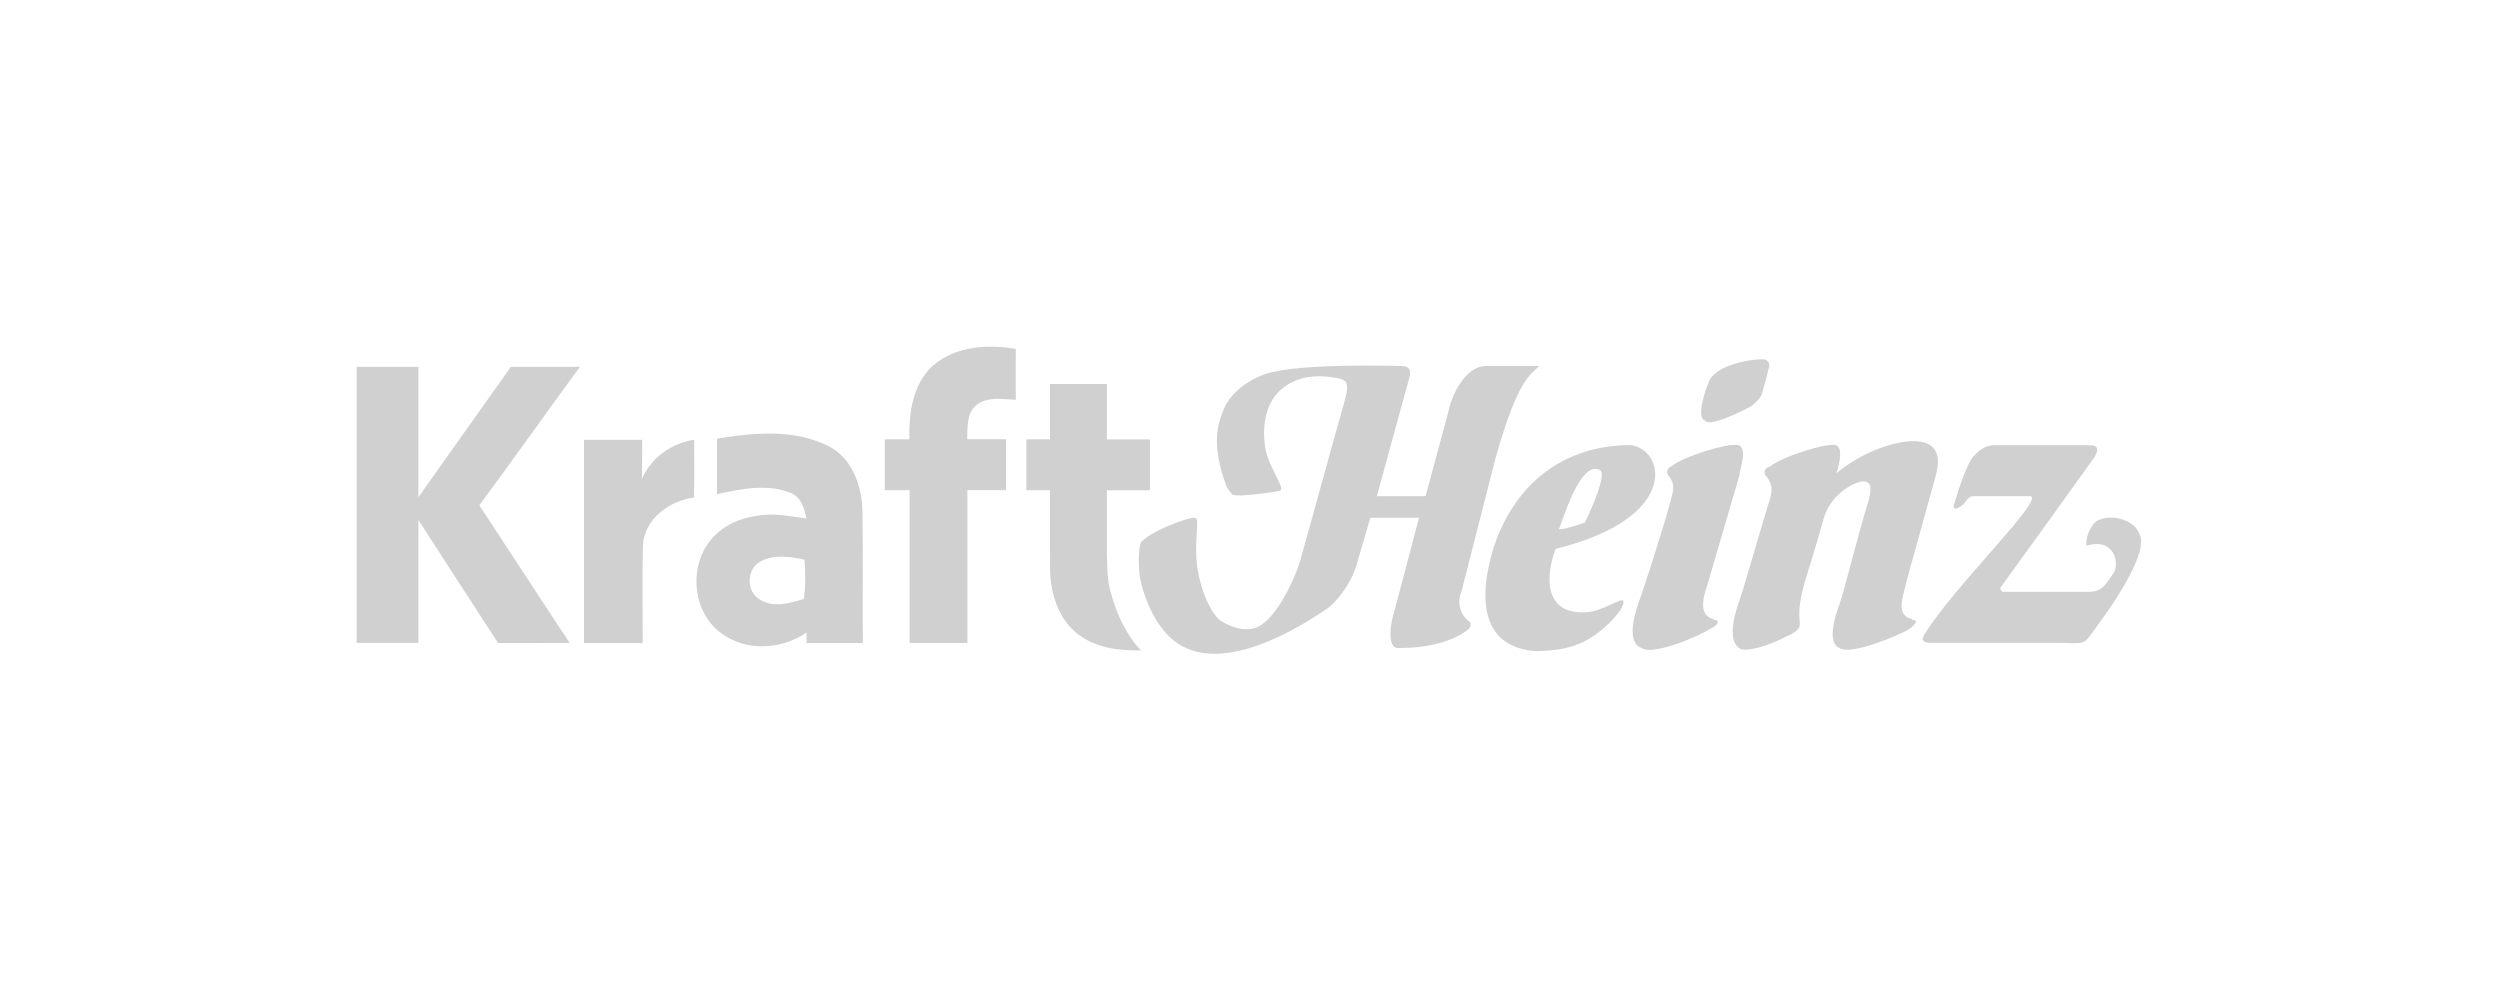
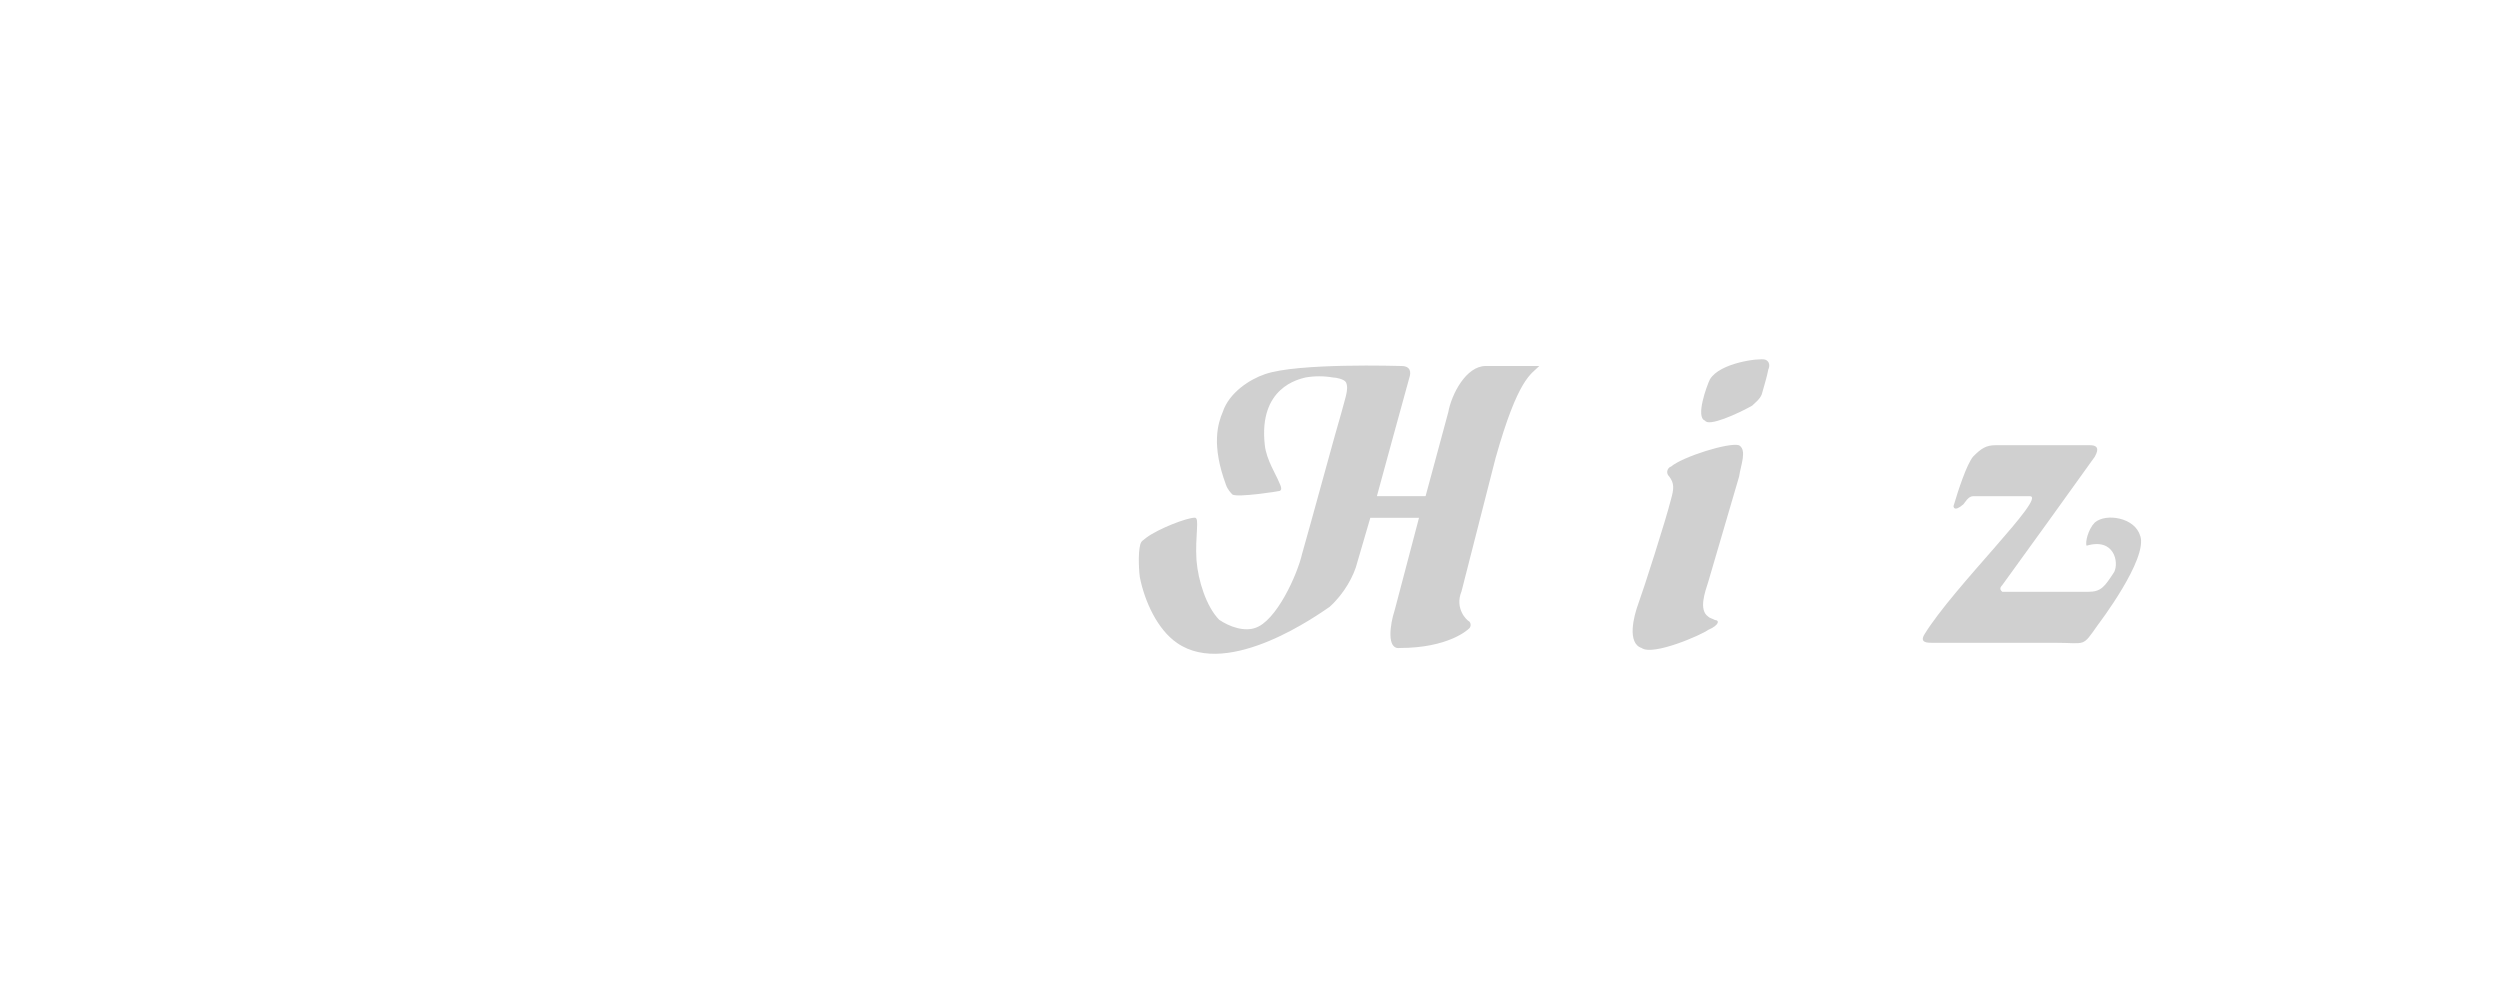
<svg xmlns="http://www.w3.org/2000/svg" id="Layer_1" viewBox="0 0 250 100">
  <defs>
    <style>      .st0 {        opacity: .4;      }      .st1 {        fill: #898989;      }    </style>
  </defs>
  <g class="st0">
    <g>
-       <path class="st1" d="M114.99,49.02c0-1.69,0-3.39,0-5.08-1.44,0-2.87,0-4.3,0,0-1.85,0-3.7,0-5.54-1.9,0-3.8,0-5.69,0v5.53h-2.36c0,1.69,0,3.39,0,5.09h2.36s0,0,0,0c0,1.55,0,3.1,0,4.64h0v.68c0,.9,0,1.8.01,2.71.05,2.44.92,5.05,2.95,6.49,1.78,1.29,4,1.53,6.13,1.5-1.75-1.85-2.8-4.56-3.23-6.73v-.06s-.02-.06-.02-.06c-.08-.68-.12-1.37-.12-2.05-.01-.17-.02-.34-.03-.51,0-.44,0-.88,0-1.32,0-1.76.01-3.52,0-5.28,1.43,0,2.87,0,4.3,0M101.58,39.98c-.01-1.7-.01-3.39,0-5.09-2.81-.48-6.04-.29-8.3,1.68-2.01,1.84-2.41,4.76-2.34,7.36h-2.46c0,1.7,0,3.39,0,5.09h2.47s0,0,0,0h.01v2.78h0c0,4.17,0,8.33,0,12.49h2.64c1.04,0,2.09,0,3.14,0,0-4.23,0-8.45,0-12.68v-2.6h3.86c0-1.7,0-3.39,0-5.09h-3.88c.05-1.15-.08-2.51.85-3.36,1.12-.95,2.68-.64,4.02-.58M80.63,64.3h5.65c-.03-4.36.03-8.72-.03-13.09-.04-2.56-1-5.4-3.41-6.6-3.44-1.74-7.47-1.34-11.14-.75-.01,1.85,0,3.71,0,5.56,2.36-.52,4.93-1.06,7.27-.17,1.09.38,1.49,1.54,1.66,2.6-1.64-.21-3.29-.6-4.94-.26-1.96.24-3.89,1.22-5,2.92-1.78,2.71-1.27,6.8,1.37,8.76,2.48,1.92,6.08,1.71,8.6-.02,0,.27-.01.8-.02,1.07M80.39,59.89c-1.46.46-3.25.97-4.59-.07-1.23-.88-1.07-2.99.26-3.68,1.36-.73,2.94-.47,4.38-.18.13,1.31.12,2.63-.05,3.94M51.08,36.68c2.3.01,4.6,0,6.91,0-3.37,4.6-6.67,9.27-10.06,13.85,3.02,4.58,6,9.19,9.04,13.76-2.39.02-4.78,0-7.16.01-2.66-4.1-5.33-8.19-7.97-12.3,0,4.1,0,8.19,0,12.29-2.06-.01-4.12,0-6.17,0,0-9.21,0-18.41,0-27.61,2.06,0,4.11,0,6.17,0,0,4.35,0,8.69,0,13.04,3.07-4.35,6.17-8.69,9.25-13.04M58.4,43.99c1.94,0,3.88,0,5.82,0,0,1.3-.01,2.6-.03,3.9.94-2.15,2.97-3.55,5.23-3.92,0,1.93.03,3.86-.02,5.79-2.47.3-5.02,2.17-5.11,4.88-.07,3.22-.01,6.45-.02,9.67-1.96,0-3.92,0-5.87,0,0-6.77,0-13.53,0-20.3M161.73,60.17c-.81.33-.97.49-1.95.82-.97.33-2.11.33-3.09,0-3.08-1.32-1.13-6.1-1.13-6.1,12.66-3.13,10.88-10.05,7.47-10.38-2.11,0-9.74.33-13.31,9.23-.49,1.32-3.9,10.71,3.74,11.37,1.62,0,3.41-.17,5.03-.99,1.46-.82,2.6-1.81,3.57-3.13.81-1.48-.32-.82-.32-.82M159.95,46.99c.97.33-1.46,5.27-1.46,5.27-.97.33-1.95.66-2.6.66.32-.66,2.11-6.92,4.06-5.93M191.28,61.99c-.16-.17-.49-.17-.65-.33-.97-.66-.16-2.47,0-3.46l2.92-10.54c.16-.66,1.3-4.12-3.25-3.46-3.9.66-6.66,3.13-6.66,3.13.33-.99.65-2.47,0-2.8-.81-.33-5.52,1.15-6.66,2.14-.32,0-.81.49-.32.99.49.66.65,1.15.32,2.31-.65,1.98-2.6,8.9-3.08,10.22s-1.14,3.79,0,4.61c.81.66,4.22-.82,4.71-1.15.49-.16.97-.49,1.13-.66.65-.66-.32-.99.65-4.45,0-.16,1.14-3.62,1.95-6.59.65-2.47,2.92-3.62,3.74-3.79,1.3-.16.97.99.81,1.81-1.14,3.62-2.44,9.06-2.92,10.38-.49,1.32-1.3,3.95,0,4.45,1.13.82,6.33-1.48,6.82-1.81.97-.66.97-.99.49-.99" />
      <path class="st1" d="M171.47,61.99c-.32-.17-.49-.17-.65-.33-.97-.66-.32-2.47,0-3.46l3.09-10.54c.16-1.15.81-2.64,0-3.13-.97-.33-5.68,1.15-6.82,2.14-.16,0-.65.49-.16.99.49.66.49,1.15.16,2.31-.49,1.98-2.76,9.06-3.25,10.38-.49,1.32-1.14,3.96.32,4.45,1.14.82,6.01-1.32,6.66-1.81,1.14-.49,1.14-.99.65-.99M170.5,42.05c.32.66,3.25-.66,4.71-1.48.16-.17.81-.66.97-1.15.32-1.15.49-1.65.65-2.47.16-.33.16-.82-.32-.99-.65-.17-4.55.33-5.52,1.98-.32.66-1.46,3.79-.49,4.12M214.01,53.58c-.49-1.81-3.41-2.31-4.54-1.32-.65.66-.97,1.98-.81,2.31,2.76-.82,3.25,1.65,2.76,2.63-.97,1.48-1.3,1.98-2.6,1.98h-8.6c-.16-.17-.32-.33,0-.66.49-.66,8.93-12.36,9.26-12.85.16-.33.65-1.15-.49-1.15h-9.42c-.97,0-1.46.33-2.27,1.15-.65.82-1.46,3.29-1.95,4.94,0,0,0,.66.98-.17.16-.17.49-.82.97-.82h5.68c1.79,0-7.63,9.06-10.55,13.84-.49.82.32.82.81.82h12.34c3.08,0,2.6.49,4.22-1.81,0,0,5.03-6.59,4.22-8.9M146.14,59.18l3.41-13.35c2.27-8.07,3.57-8.4,4.38-9.23h-5.36c-1.95,0-3.41,2.8-3.74,4.61l-2.27,8.4h-4.87s2.92-10.71,3.25-11.86c.16-.49.16-1.15-.81-1.15-.16,0-10.39-.33-13.64.82-1.46.49-3.57,1.81-4.22,3.79-.49,1.15-1.14,3.3.32,7.25.16.49.49.82.65.99.49.33,4.71-.33,4.54-.33.33,0,.49-.17.16-.82-.32-.83-1.3-2.31-1.46-3.79-.65-5.77,3.41-6.59,4.06-6.76.91-.16,1.85-.16,2.76,0,.32,0,1.14.17,1.3.49.33.66-.16,1.81-.49,3.13-.32.99-3.09,11.2-3.9,14.01-.49,2.14-2.6,6.76-4.71,7.42-.49.17-1.14.17-1.79,0-.65-.16-1.3-.49-1.79-.82-1.3-1.32-2.11-3.95-2.27-5.93-.16-2.47.33-4.28-.16-4.28-.85,0-3.68,1.13-4.82,1.97h0c-.46.34-.5.41-.5.41-.02.02-.04.04-.05.07-.3.52-.28,2.36-.14,3.49.49,2.47,1.79,5.27,3.73,6.59,5.2,3.62,14.29-2.97,15.26-3.62,1.46-1.32,2.44-3.13,2.76-4.45.49-1.65,1.3-4.45,1.3-4.45h4.87s-1.95,7.41-2.43,9.23c-.49,1.48-.81,3.96.49,3.79,4.87,0,6.82-1.81,6.98-1.98.16-.16.16-.49,0-.66-.32-.16-1.46-1.32-.81-2.97" />
    </g>
  </g>
</svg>